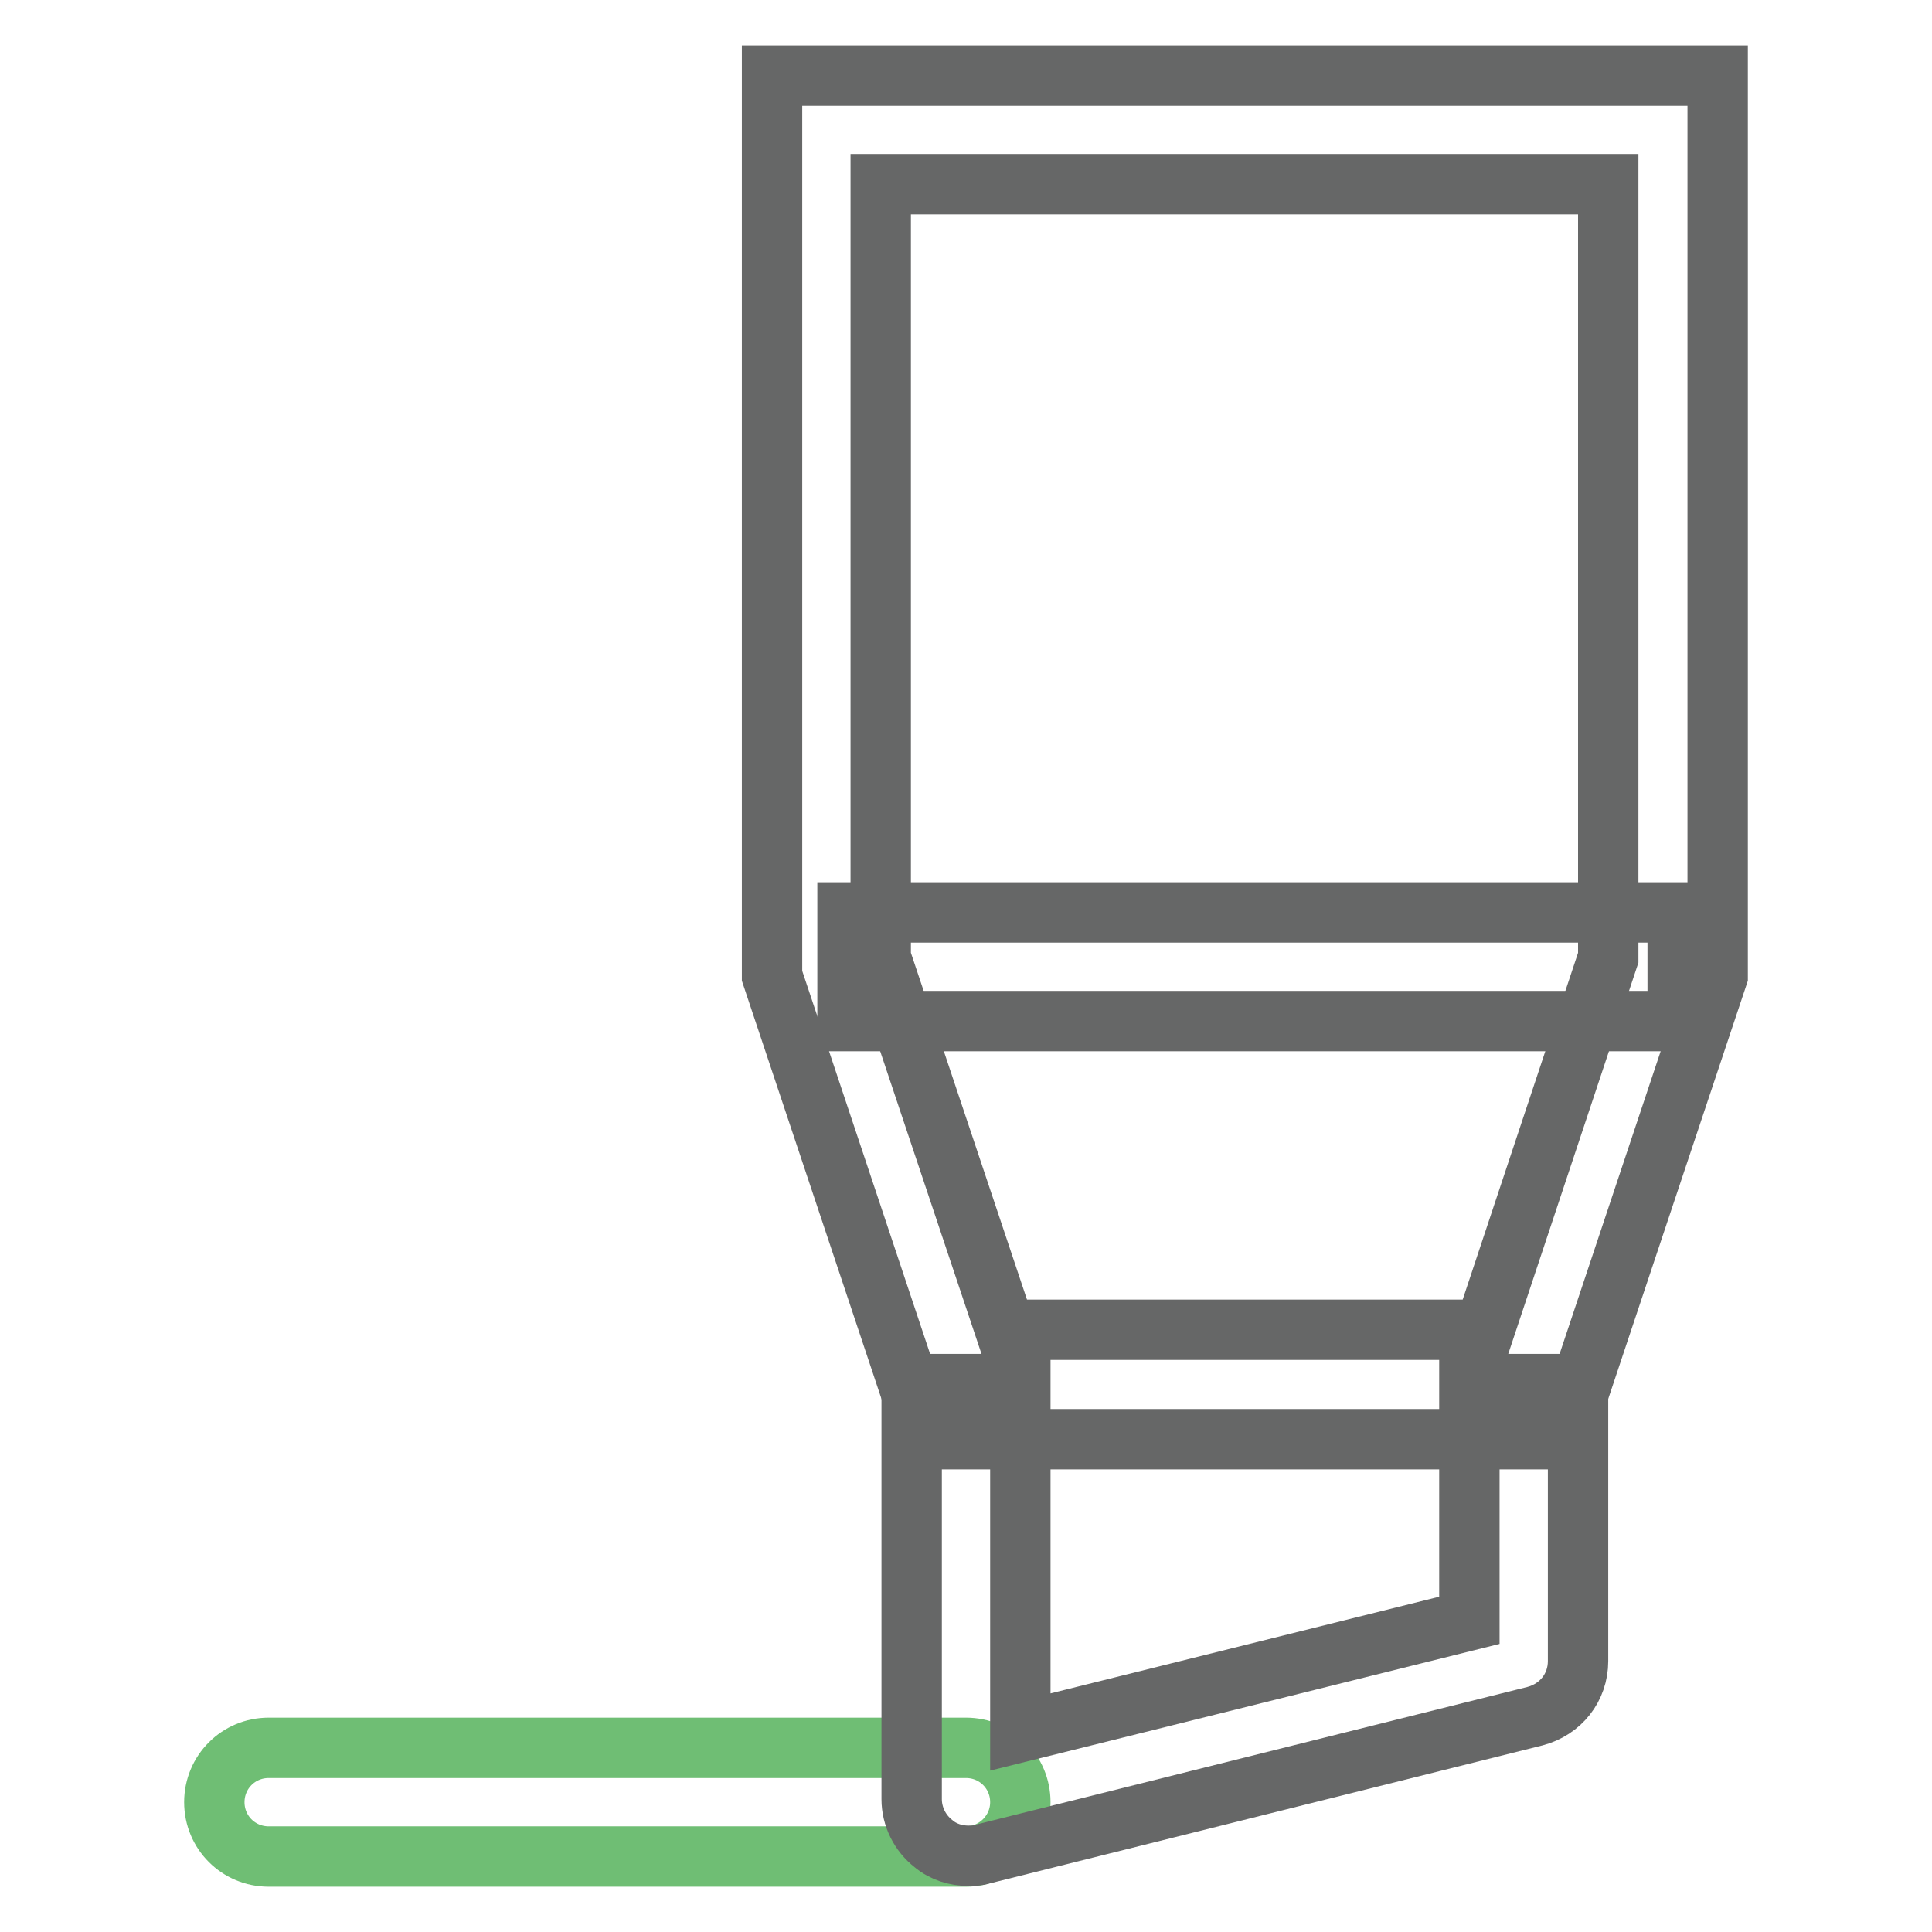
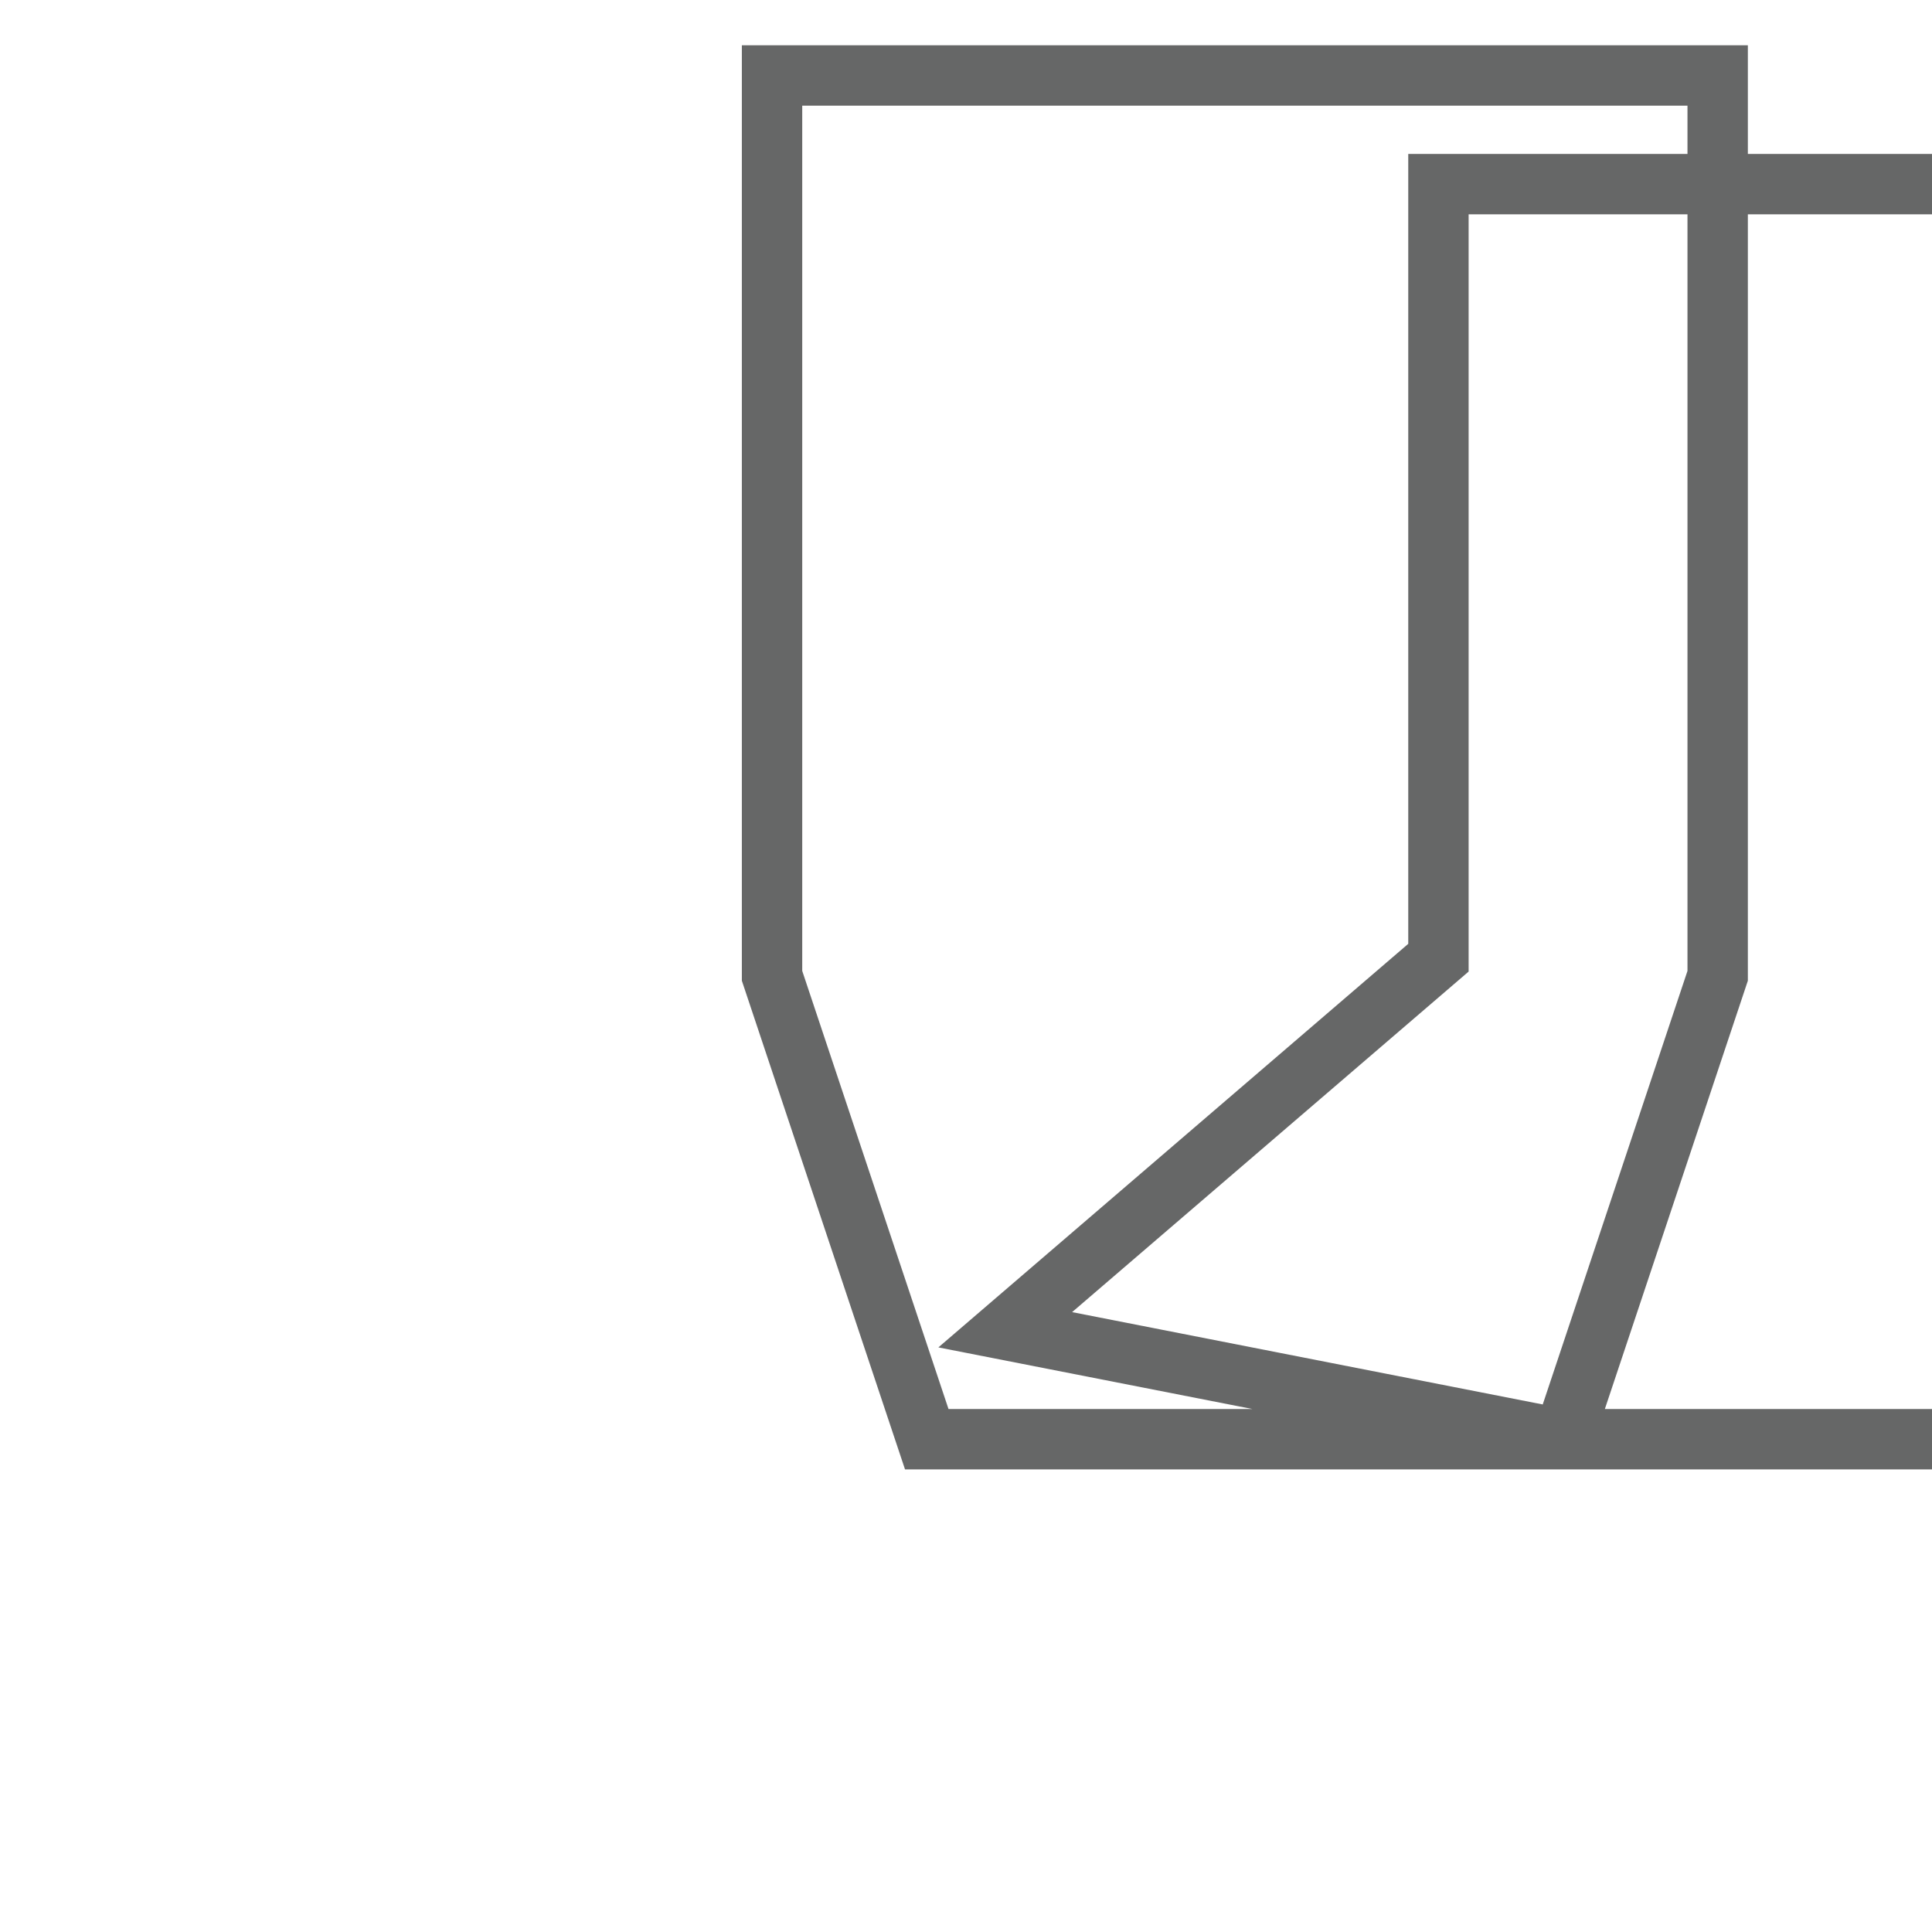
<svg xmlns="http://www.w3.org/2000/svg" version="1.1" x="0px" y="0px" viewBox="0 0 256 256" enable-background="new 0 0 256 256" xml:space="preserve">
  <g>
-     <path stroke-width="8" fill-opacity="0" stroke="#666767" d="M207.1,190.7h-84.3l-20.5-61.4V10h125.3v119.3L207.1,190.7L207.1,190.7z M133.2,176.2h63.5l16.4-49.3V24.4 h-96.4v102.5L133.2,176.2z" />
-     <path stroke-width="8" fill-opacity="0" stroke="#6fbe74" d="M128,246H35.6c-4,0-7.2-3.2-7.2-7.2c0-4,3.2-7.2,7.2-7.2H128c4,0,7.2,3.2,7.2,7.2 C135.2,242.8,131.9,246,128,246z" />
-     <path stroke-width="8" fill-opacity="0" stroke="#666767" d="M128.3,245.9c-1.6,0-3.3-0.5-4.6-1.6c-1.8-1.4-2.9-3.6-2.9-5.9v-55h14.4v46.1l59.5-14.8v-31.3h14.4v36.7 c0,3.5-2.3,6.4-5.7,7.3l-73.3,18.3C129.5,245.9,128.9,245.9,128.3,245.9L128.3,245.9z M126.6,231.7 C126.6,231.7,126.6,231.7,126.6,231.7z M112.3,120.9h110v14.4h-110V120.9z" />
+     <path stroke-width="8" fill-opacity="0" stroke="#666767" d="M207.1,190.7h-84.3l-20.5-61.4V10h125.3v119.3L207.1,190.7L207.1,190.7z h63.5l16.4-49.3V24.4 h-96.4v102.5L133.2,176.2z" />
  </g>
</svg>